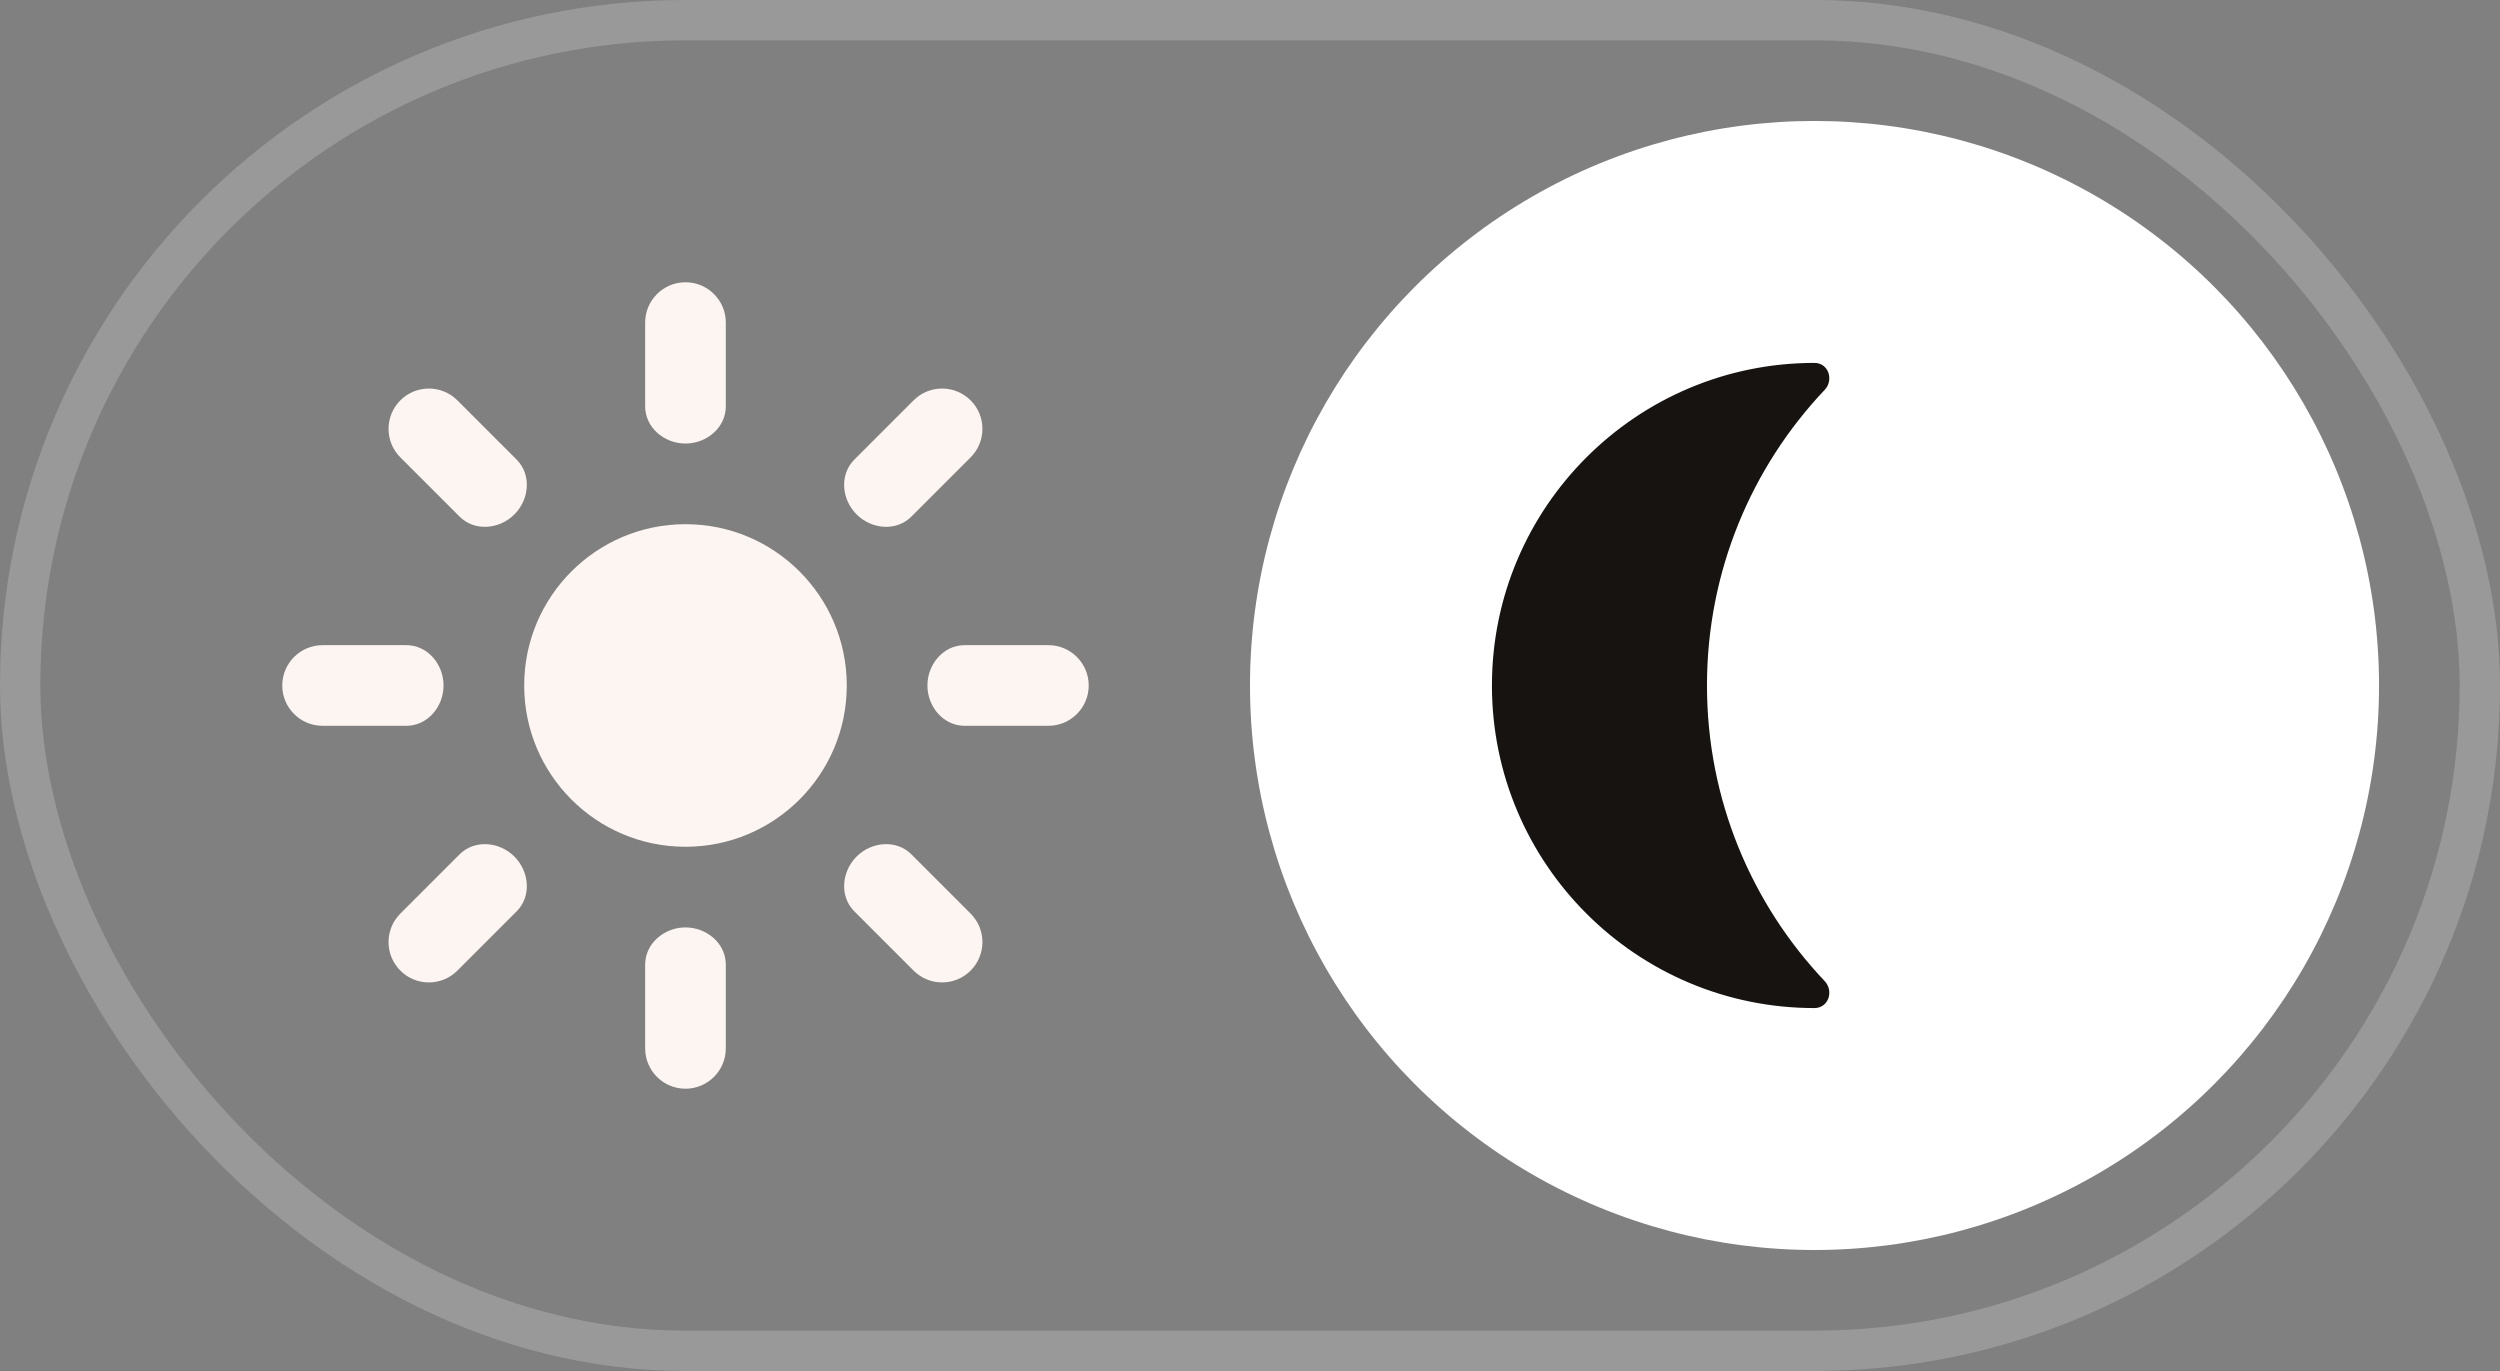
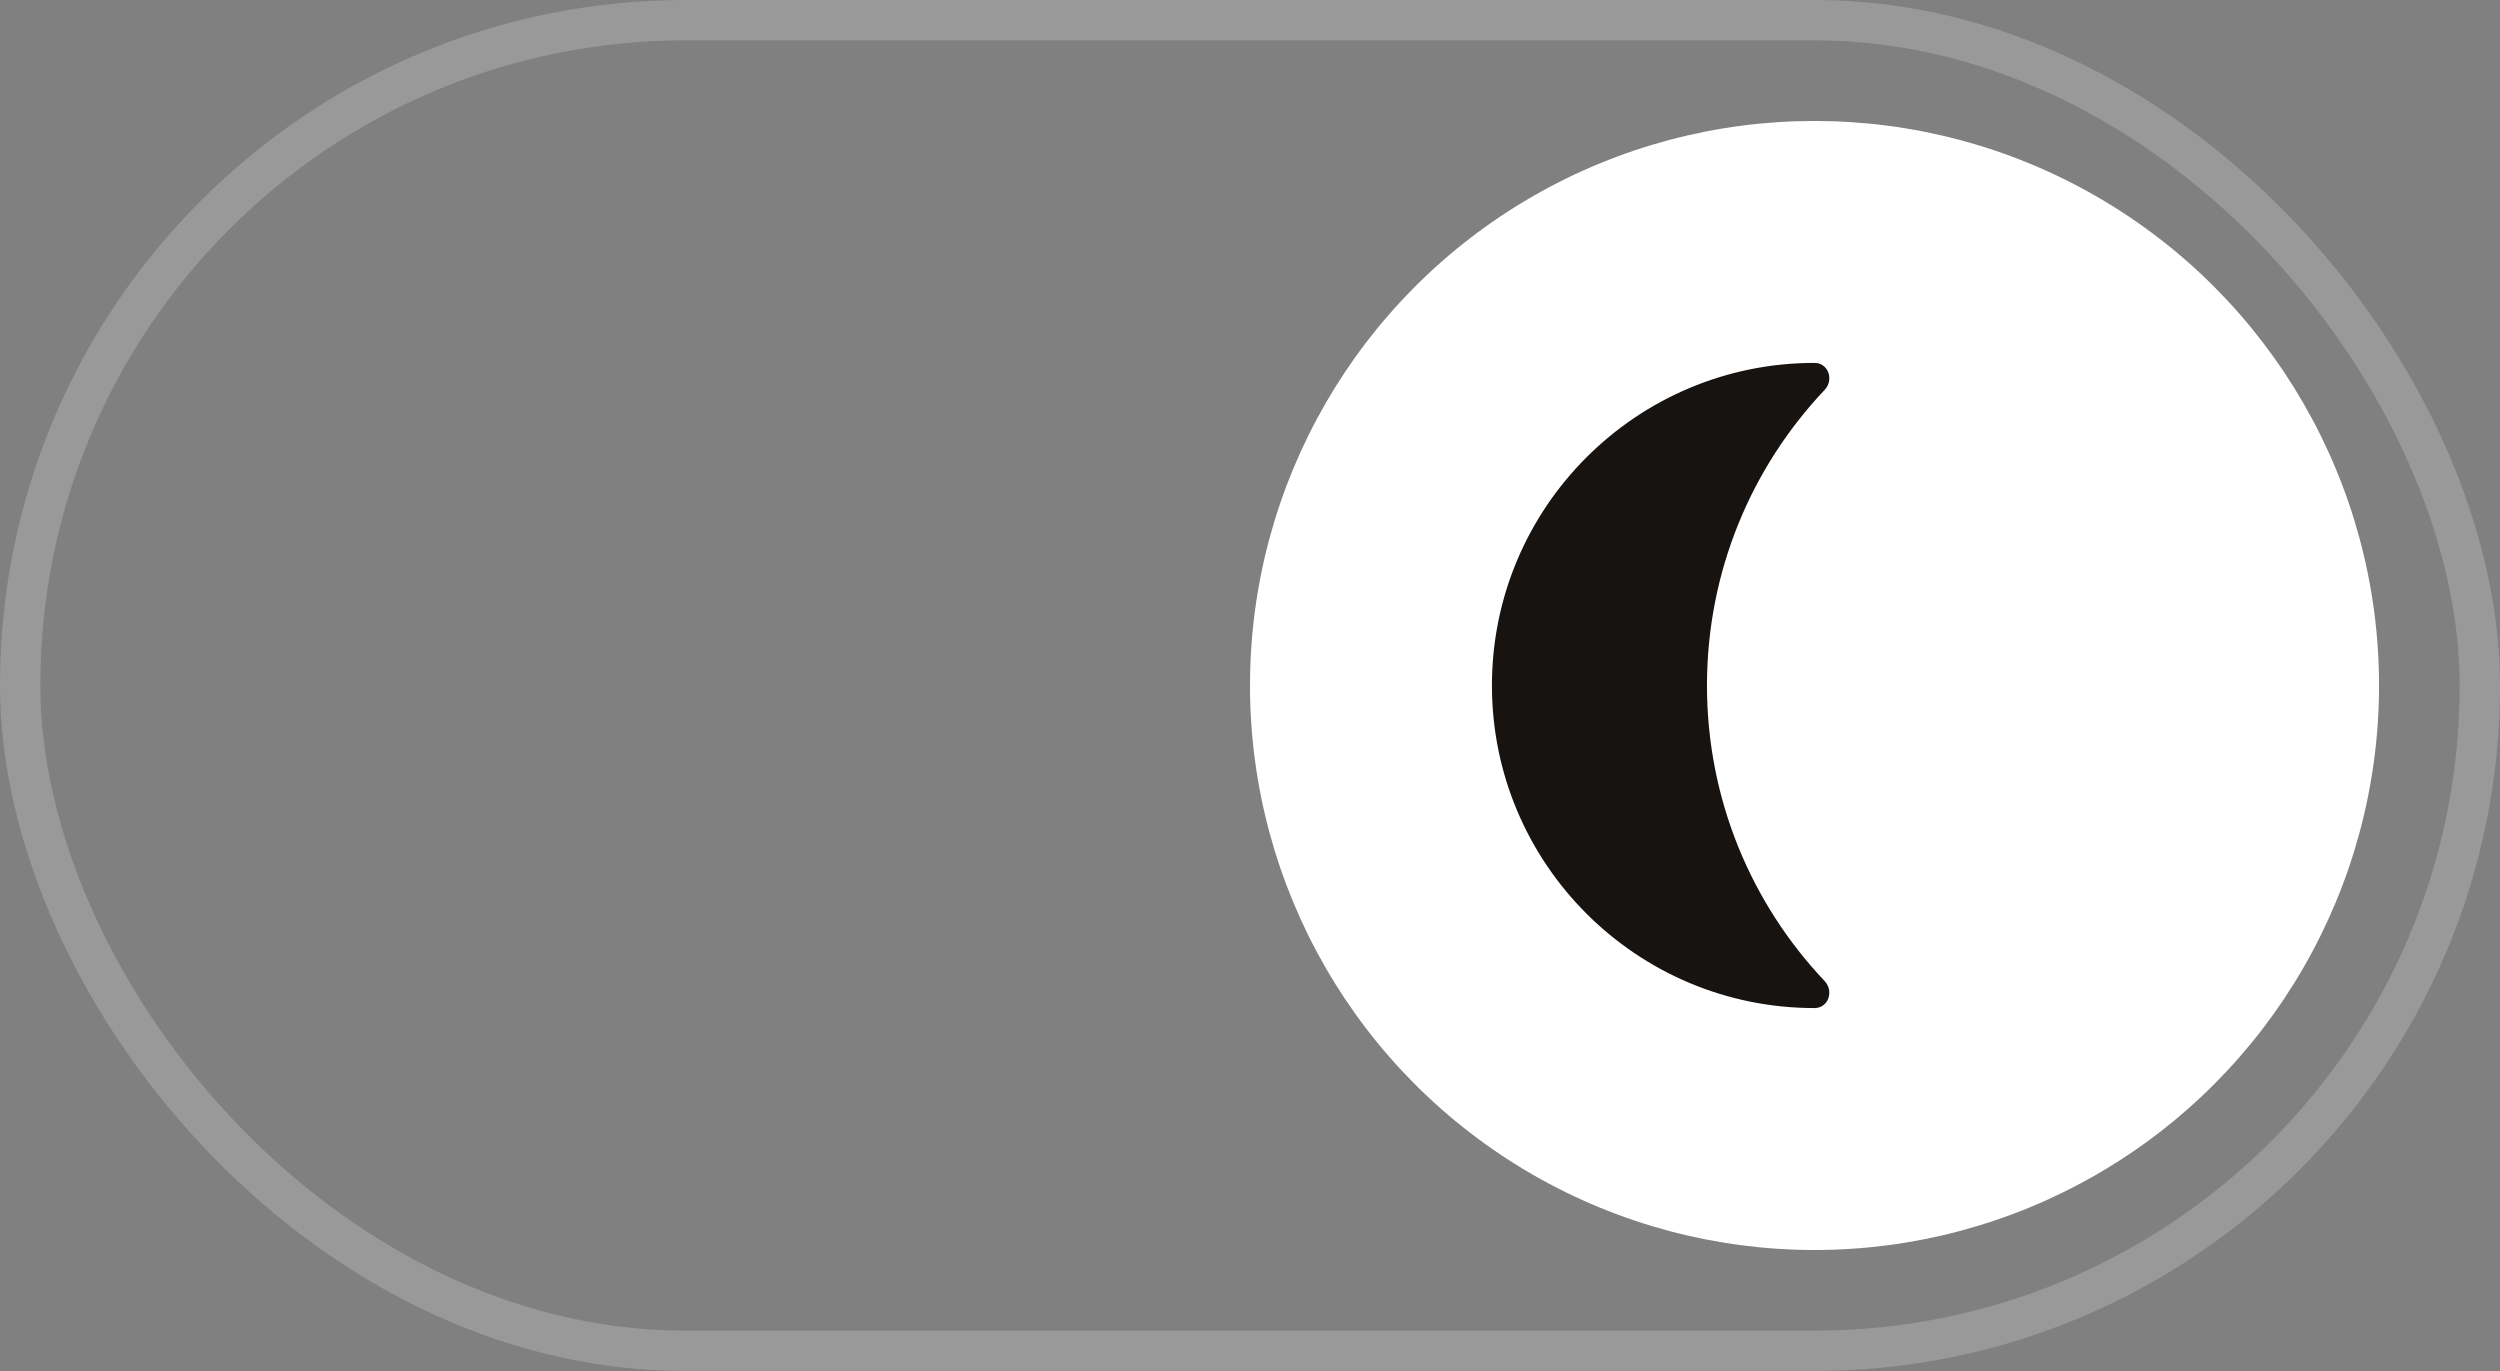
<svg xmlns="http://www.w3.org/2000/svg" width="62" height="34" viewBox="0 0 62 34" fill="none">
  <rect x="0" y="0" width="62" height="34" fill="#808080" stroke="none" />
  <rect x="0.5" y="0.5" width="61" height="33" rx="16.5" stroke="white" stroke-opacity="0.2" />
-   <path fill-rule="evenodd" clip-rule="evenodd" d="M12.757 21.243C12.386 20.871 11.771 20.815 11.399 21.187L9.929 22.657C9.538 23.047 9.538 23.681 9.929 24.071C10.319 24.462 10.953 24.462 11.343 24.071L12.813 22.601C13.185 22.23 13.129 21.614 12.757 21.243ZM11 17C11 17.526 10.604 18 10.078 18L8 18C7.448 18 7 17.552 7 17C7 16.448 7.448 16 8 16L10.078 16C10.604 16 11 16.474 11 17ZM12.757 12.757C12.386 13.129 11.771 13.185 11.399 12.813L9.929 11.343C9.538 10.953 9.538 10.319 9.929 9.929C10.319 9.538 10.953 9.538 11.343 9.929L12.813 11.399C13.185 11.771 13.129 12.386 12.757 12.757ZM16 10.078C16 10.604 16.474 11 17 11C17.526 11 18 10.604 18 10.078V8C18 7.448 17.552 7 17 7C16.448 7 16 7.448 16 8V10.078ZM21.187 11.399C20.815 11.771 20.871 12.386 21.243 12.757C21.614 13.129 22.23 13.185 22.601 12.813L24.071 11.343C24.462 10.953 24.462 10.319 24.071 9.929C23.68 9.538 23.047 9.538 22.657 9.929L21.187 11.399ZM23.922 16C23.396 16 23 16.474 23 17C23 17.526 23.396 18 23.922 18L26 18C26.552 18 27 17.552 27 17C27 16.448 26.552 16 26 16L23.922 16ZM22.601 21.187C22.23 20.815 21.614 20.871 21.243 21.243C20.871 21.614 20.815 22.23 21.187 22.601L22.657 24.071C23.047 24.462 23.68 24.462 24.071 24.071C24.462 23.68 24.462 23.047 24.071 22.657L22.601 21.187ZM18 23.922C18 23.396 17.526 23 17 23C16.474 23 16 23.396 16 23.922V26C16 26.552 16.448 27 17 27C17.552 27 18 26.552 18 26V23.922Z" fill="#FDF5F1" />
-   <circle cx="17" cy="17" r="4" fill="#FDF5F1" />
  <circle cx="45" cy="17" r="14" fill="white" />
-   <path fill-rule="evenodd" clip-rule="evenodd" d="M45.251 9.67C45.487 9.42 45.344 9 45 9C40.582 9 37 12.582 37 17C37 21.418 40.582 25 45 25C45.344 25 45.487 24.58 45.251 24.33C43.442 22.419 42.333 19.839 42.333 17C42.333 14.161 43.442 11.581 45.251 9.67Z" fill="#161310" />
+   <path fill-rule="evenodd" clip-rule="evenodd" d="M45.251 9.67C45.487 9.42 45.344 9 45 9C40.582 9 37 12.582 37 17C37 21.418 40.582 25 45 25C45.344 25 45.487 24.58 45.251 24.33C43.442 22.419 42.333 19.839 42.333 17C42.333 14.161 43.442 11.581 45.251 9.67" fill="#161310" />
</svg>